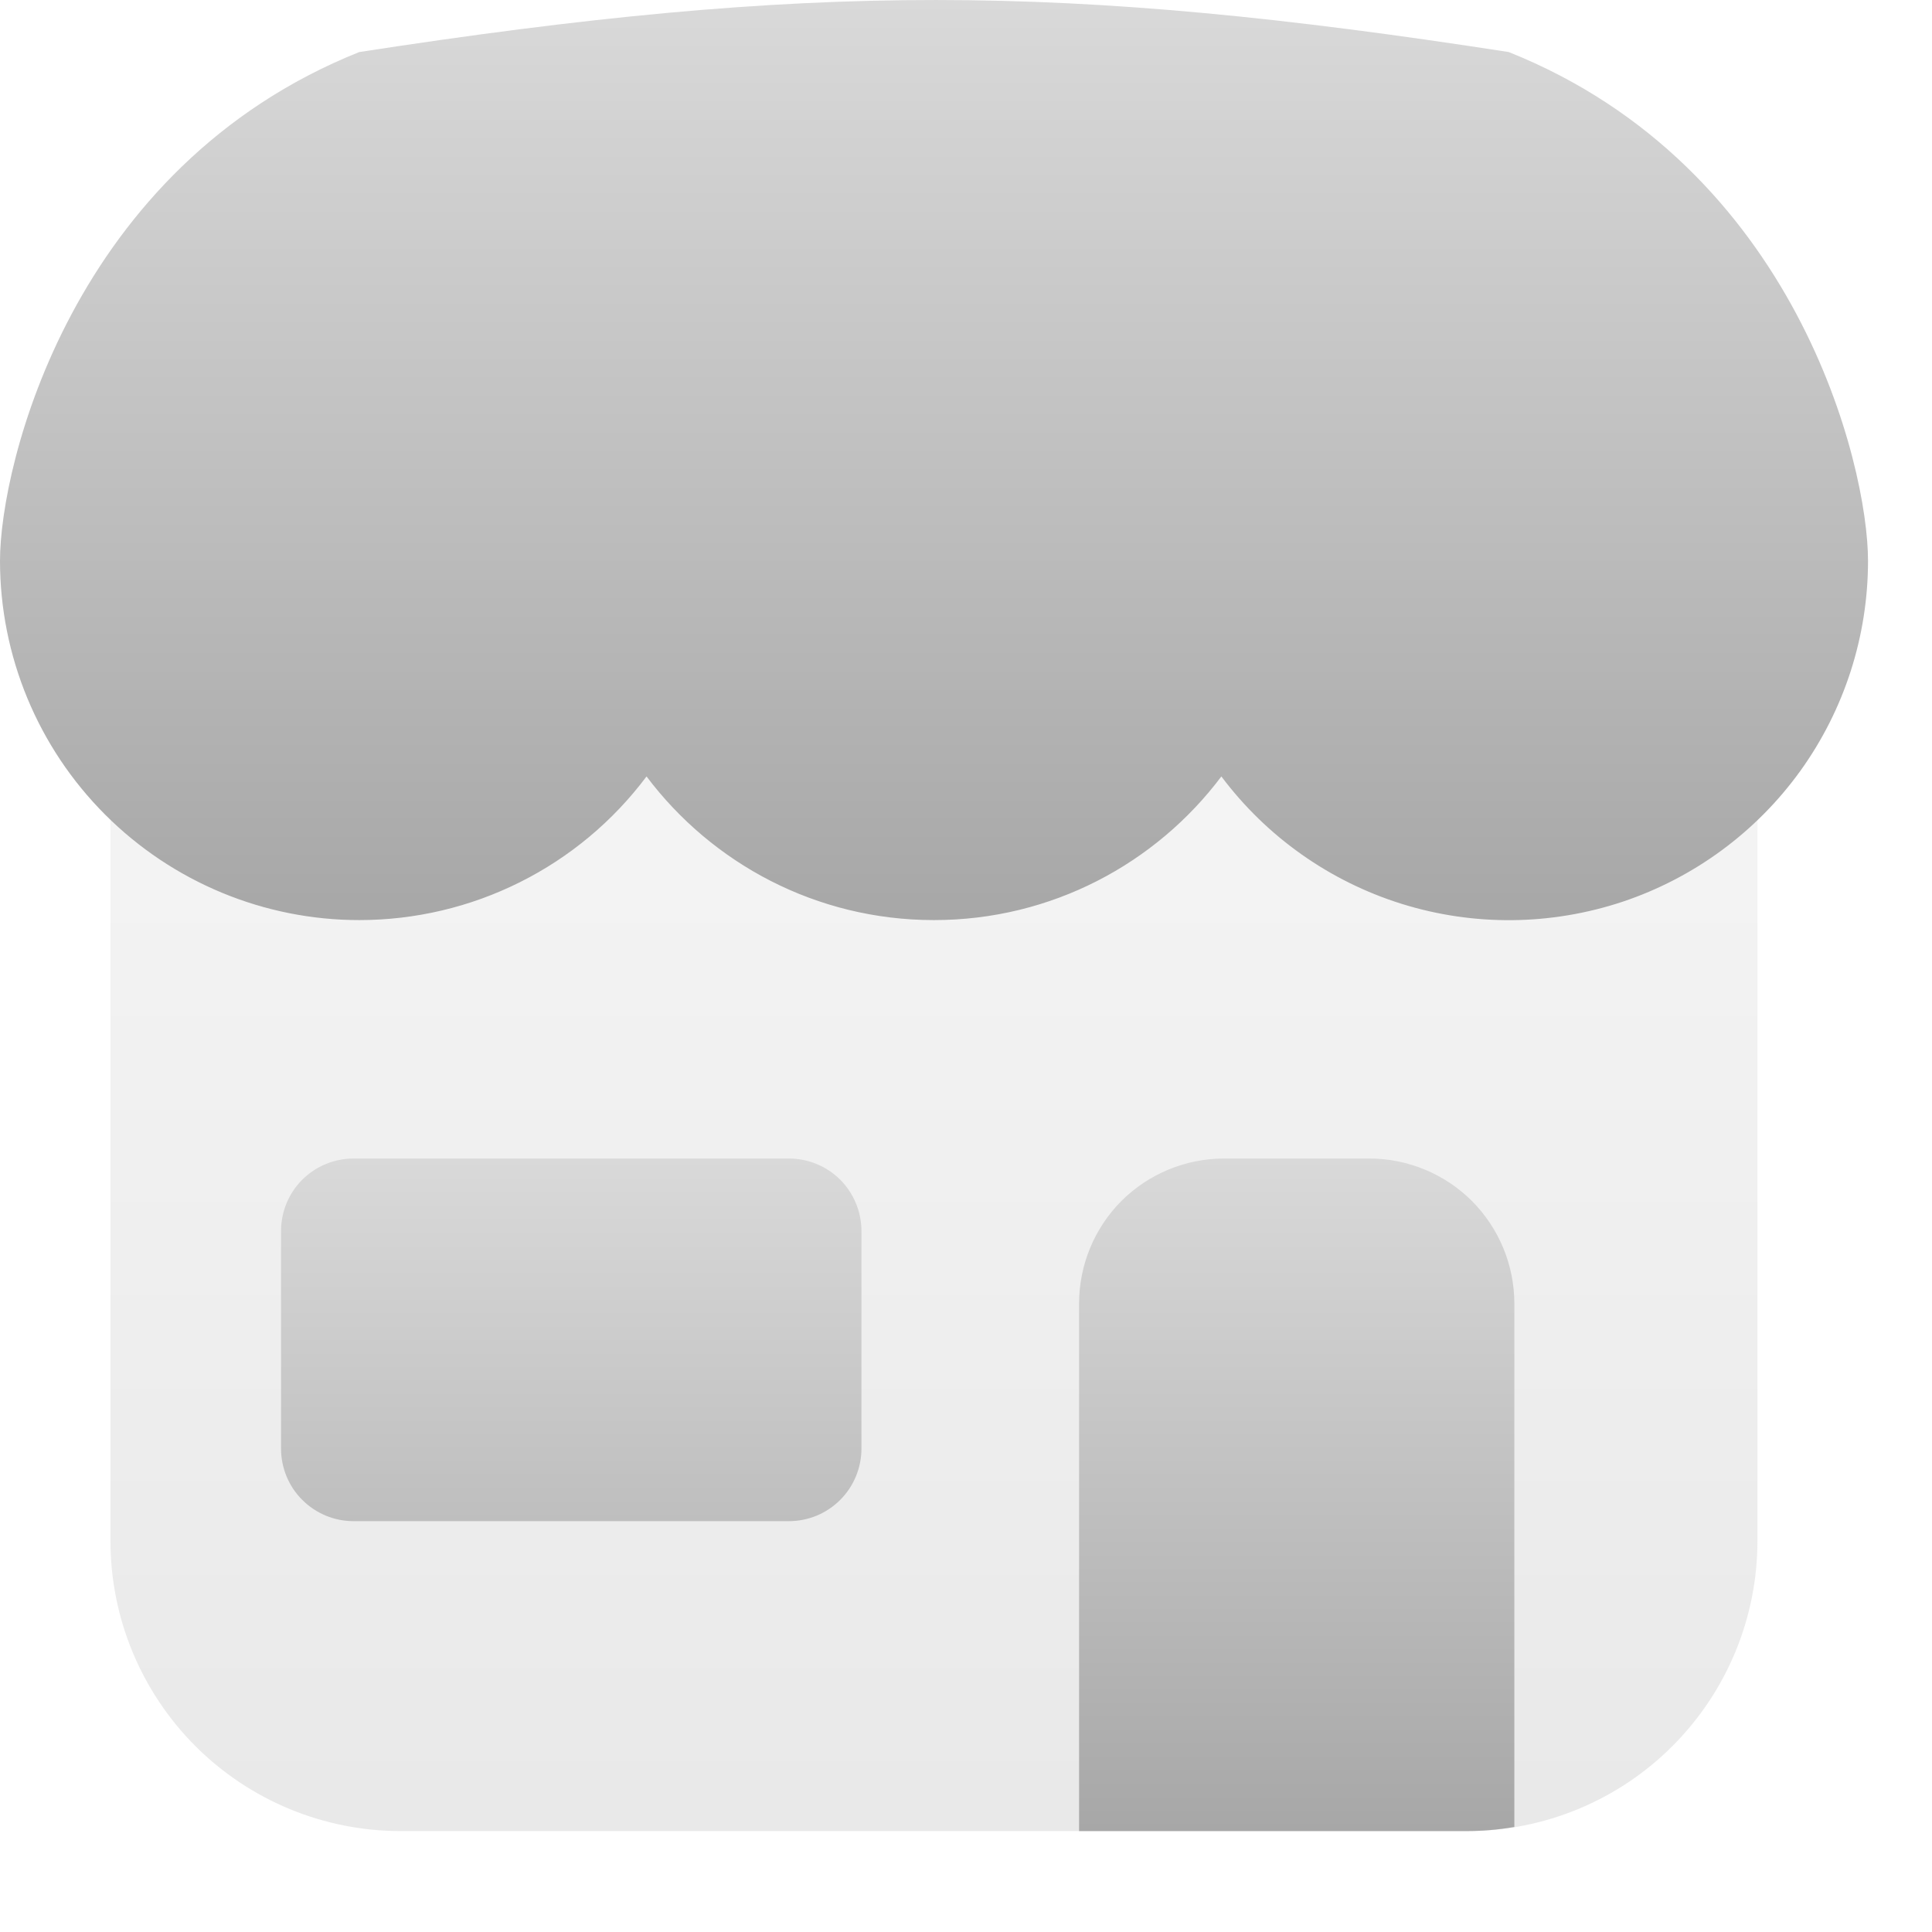
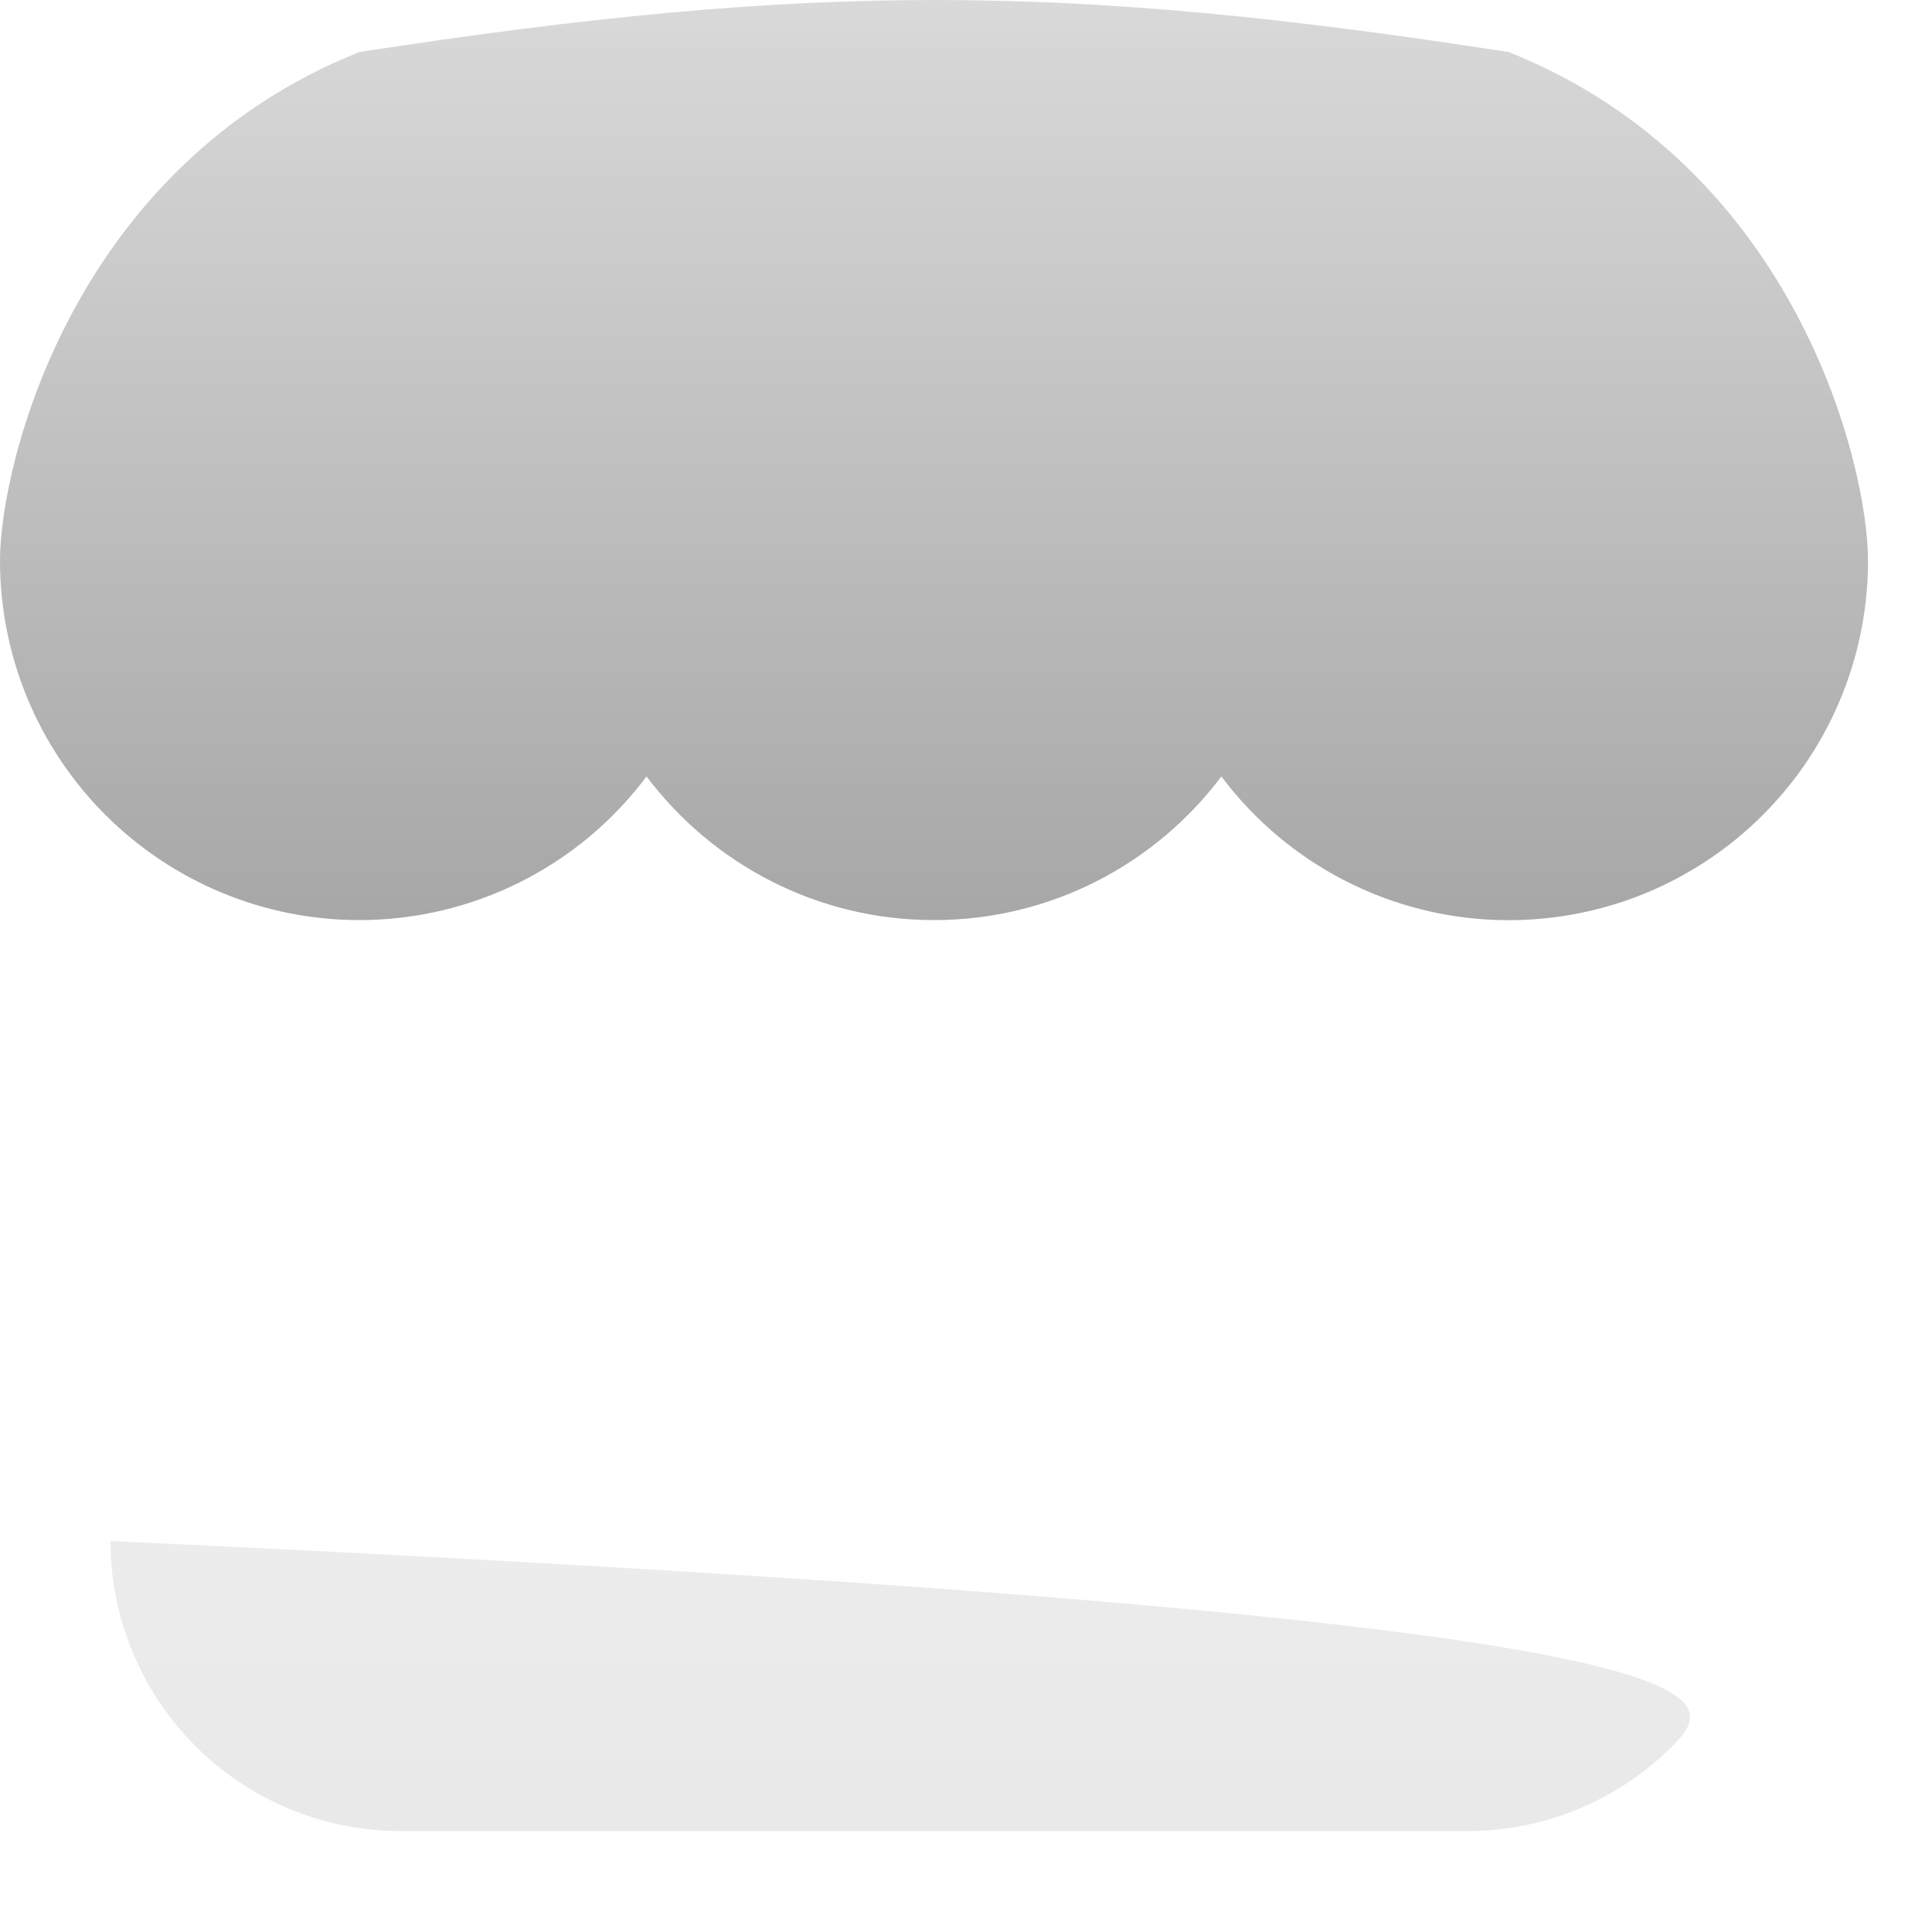
<svg xmlns="http://www.w3.org/2000/svg" width="17" height="17" viewBox="0 0 17 17" fill="none">
-   <path d="M0.972 13.559V5.868H15.464V13.559C15.464 14.236 15.195 14.885 14.716 15.364C14.238 15.843 13.588 16.112 12.911 16.112H3.525C2.848 16.112 2.198 15.843 1.719 15.364C1.241 14.885 0.972 14.236 0.972 13.559Z" fill="url(#paint0_linear_535_419)" fill-opacity="0.25" />
+   <path d="M0.972 13.559V5.868V13.559C15.464 14.236 15.195 14.885 14.716 15.364C14.238 15.843 13.588 16.112 12.911 16.112H3.525C2.848 16.112 2.198 15.843 1.719 15.364C1.241 14.885 0.972 14.236 0.972 13.559Z" fill="url(#paint0_linear_535_419)" fill-opacity="0.25" />
  <path d="M3.161 8.096C3.652 8.096 4.136 7.982 4.574 7.763C5.013 7.544 5.395 7.225 5.689 6.832C6.266 7.599 7.184 8.096 8.218 8.096C9.252 8.096 10.171 7.599 10.747 6.832C11.145 7.363 11.7 7.755 12.333 7.953C12.967 8.151 13.646 8.144 14.276 7.935C14.905 7.725 15.453 7.322 15.841 6.784C16.229 6.245 16.437 5.598 16.437 4.935C16.437 4.092 15.805 1.469 13.276 0.458C9.352 -0.15 7.138 -0.155 3.161 0.458C0.633 1.469 0 4.091 0 4.934C0 5.772 0.333 6.576 0.926 7.169C1.519 7.762 2.323 8.096 3.161 8.096Z" fill="url(#paint1_linear_535_419)" />
-   <path fill-rule="evenodd" clip-rule="evenodd" d="M13.325 16.076C13.185 16.1 13.043 16.112 12.902 16.112H9.495V11.47C9.495 11.132 9.629 10.807 9.868 10.567C10.108 10.328 10.433 10.194 10.771 10.194H12.048C12.386 10.194 12.711 10.328 12.951 10.567C13.19 10.807 13.325 11.132 13.325 11.47V16.076ZM2.473 10.832C2.473 10.662 2.54 10.5 2.66 10.38C2.78 10.261 2.942 10.194 3.111 10.194H6.941C7.111 10.194 7.273 10.261 7.393 10.38C7.512 10.5 7.58 10.662 7.58 10.832V12.747C7.58 12.916 7.512 13.079 7.393 13.198C7.273 13.318 7.111 13.385 6.941 13.385H3.111C2.942 13.385 2.78 13.318 2.66 13.198C2.54 13.079 2.473 12.916 2.473 12.747V10.832Z" fill="url(#paint2_linear_535_419)" />
  <defs>
    <linearGradient id="paint0_linear_535_419" x1="8.218" y1="5.868" x2="8.218" y2="16.112" gradientUnits="userSpaceOnUse">
      <stop stop-color="#D9D9D9" />
      <stop offset="1" stop-color="#A7A7A7" />
    </linearGradient>
    <linearGradient id="paint1_linear_535_419" x1="8.219" y1="0" x2="8.219" y2="8.097" gradientUnits="userSpaceOnUse">
      <stop stop-color="#D9D9D9" />
      <stop offset="1" stop-color="#A7A7A7" />
    </linearGradient>
    <linearGradient id="paint2_linear_535_419" x1="7.899" y1="10.194" x2="7.899" y2="16.112" gradientUnits="userSpaceOnUse">
      <stop stop-color="#D9D9D9" />
      <stop offset="1" stop-color="#A7A7A7" />
    </linearGradient>
  </defs>
</svg>